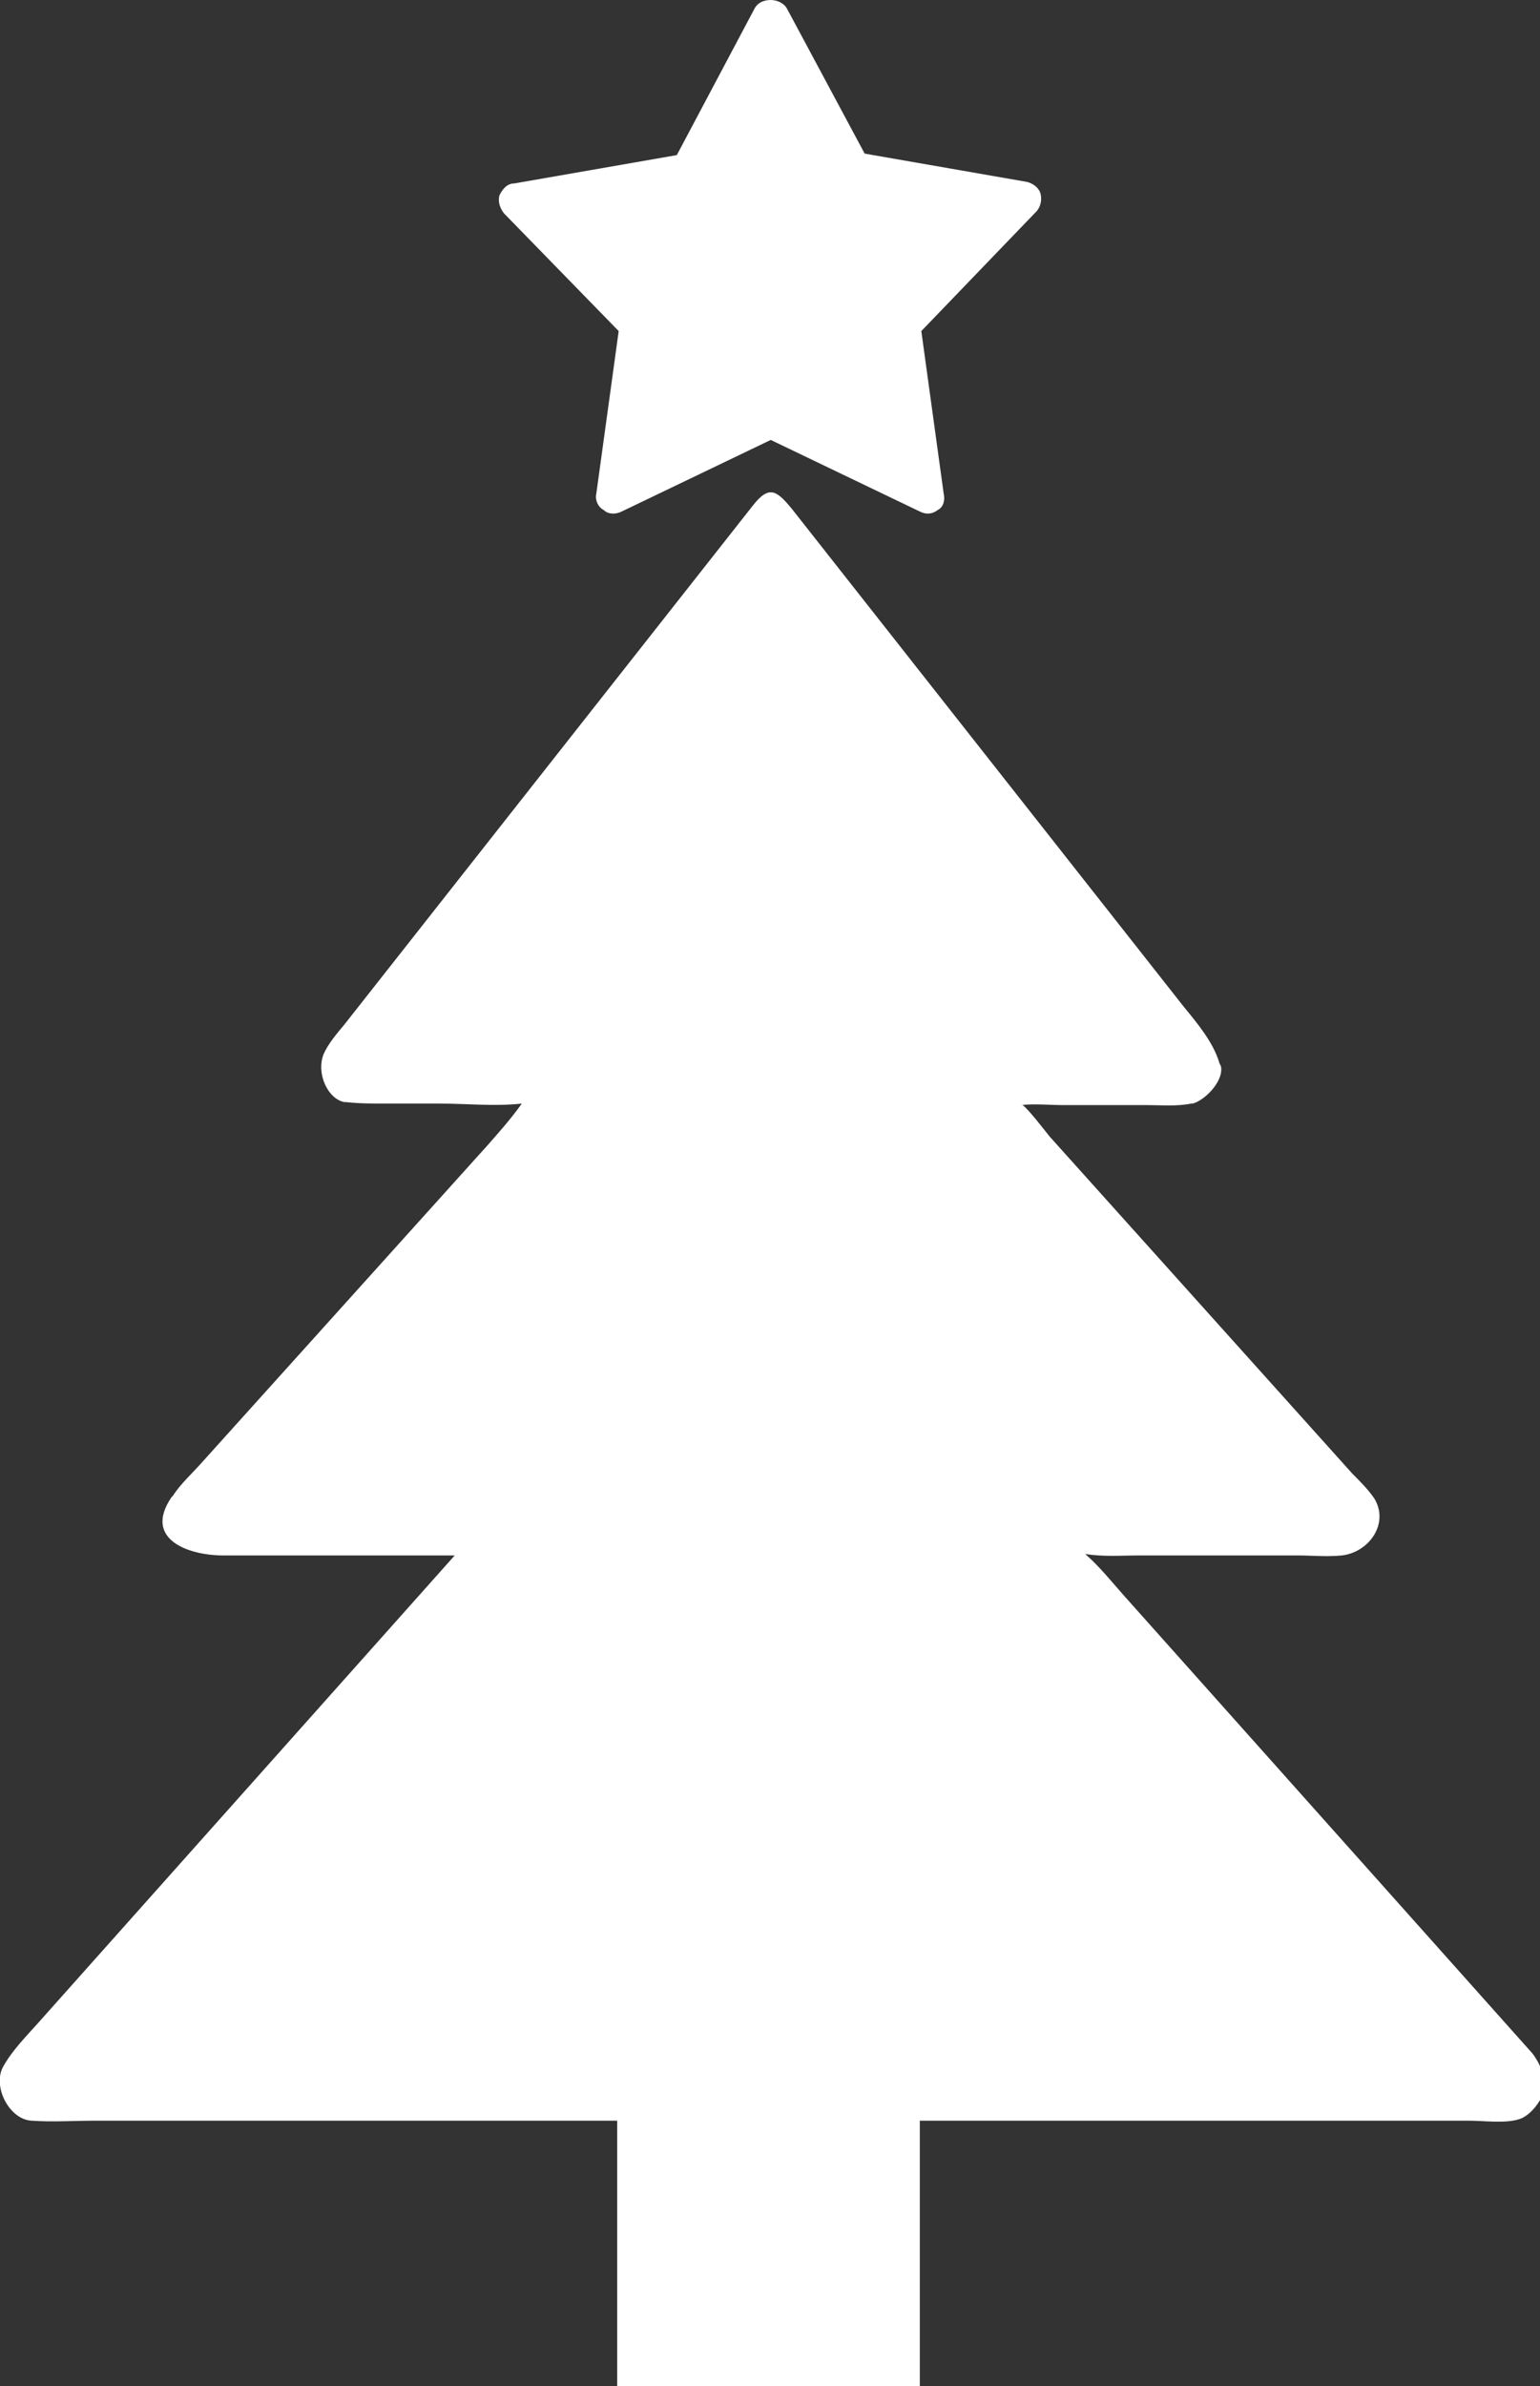
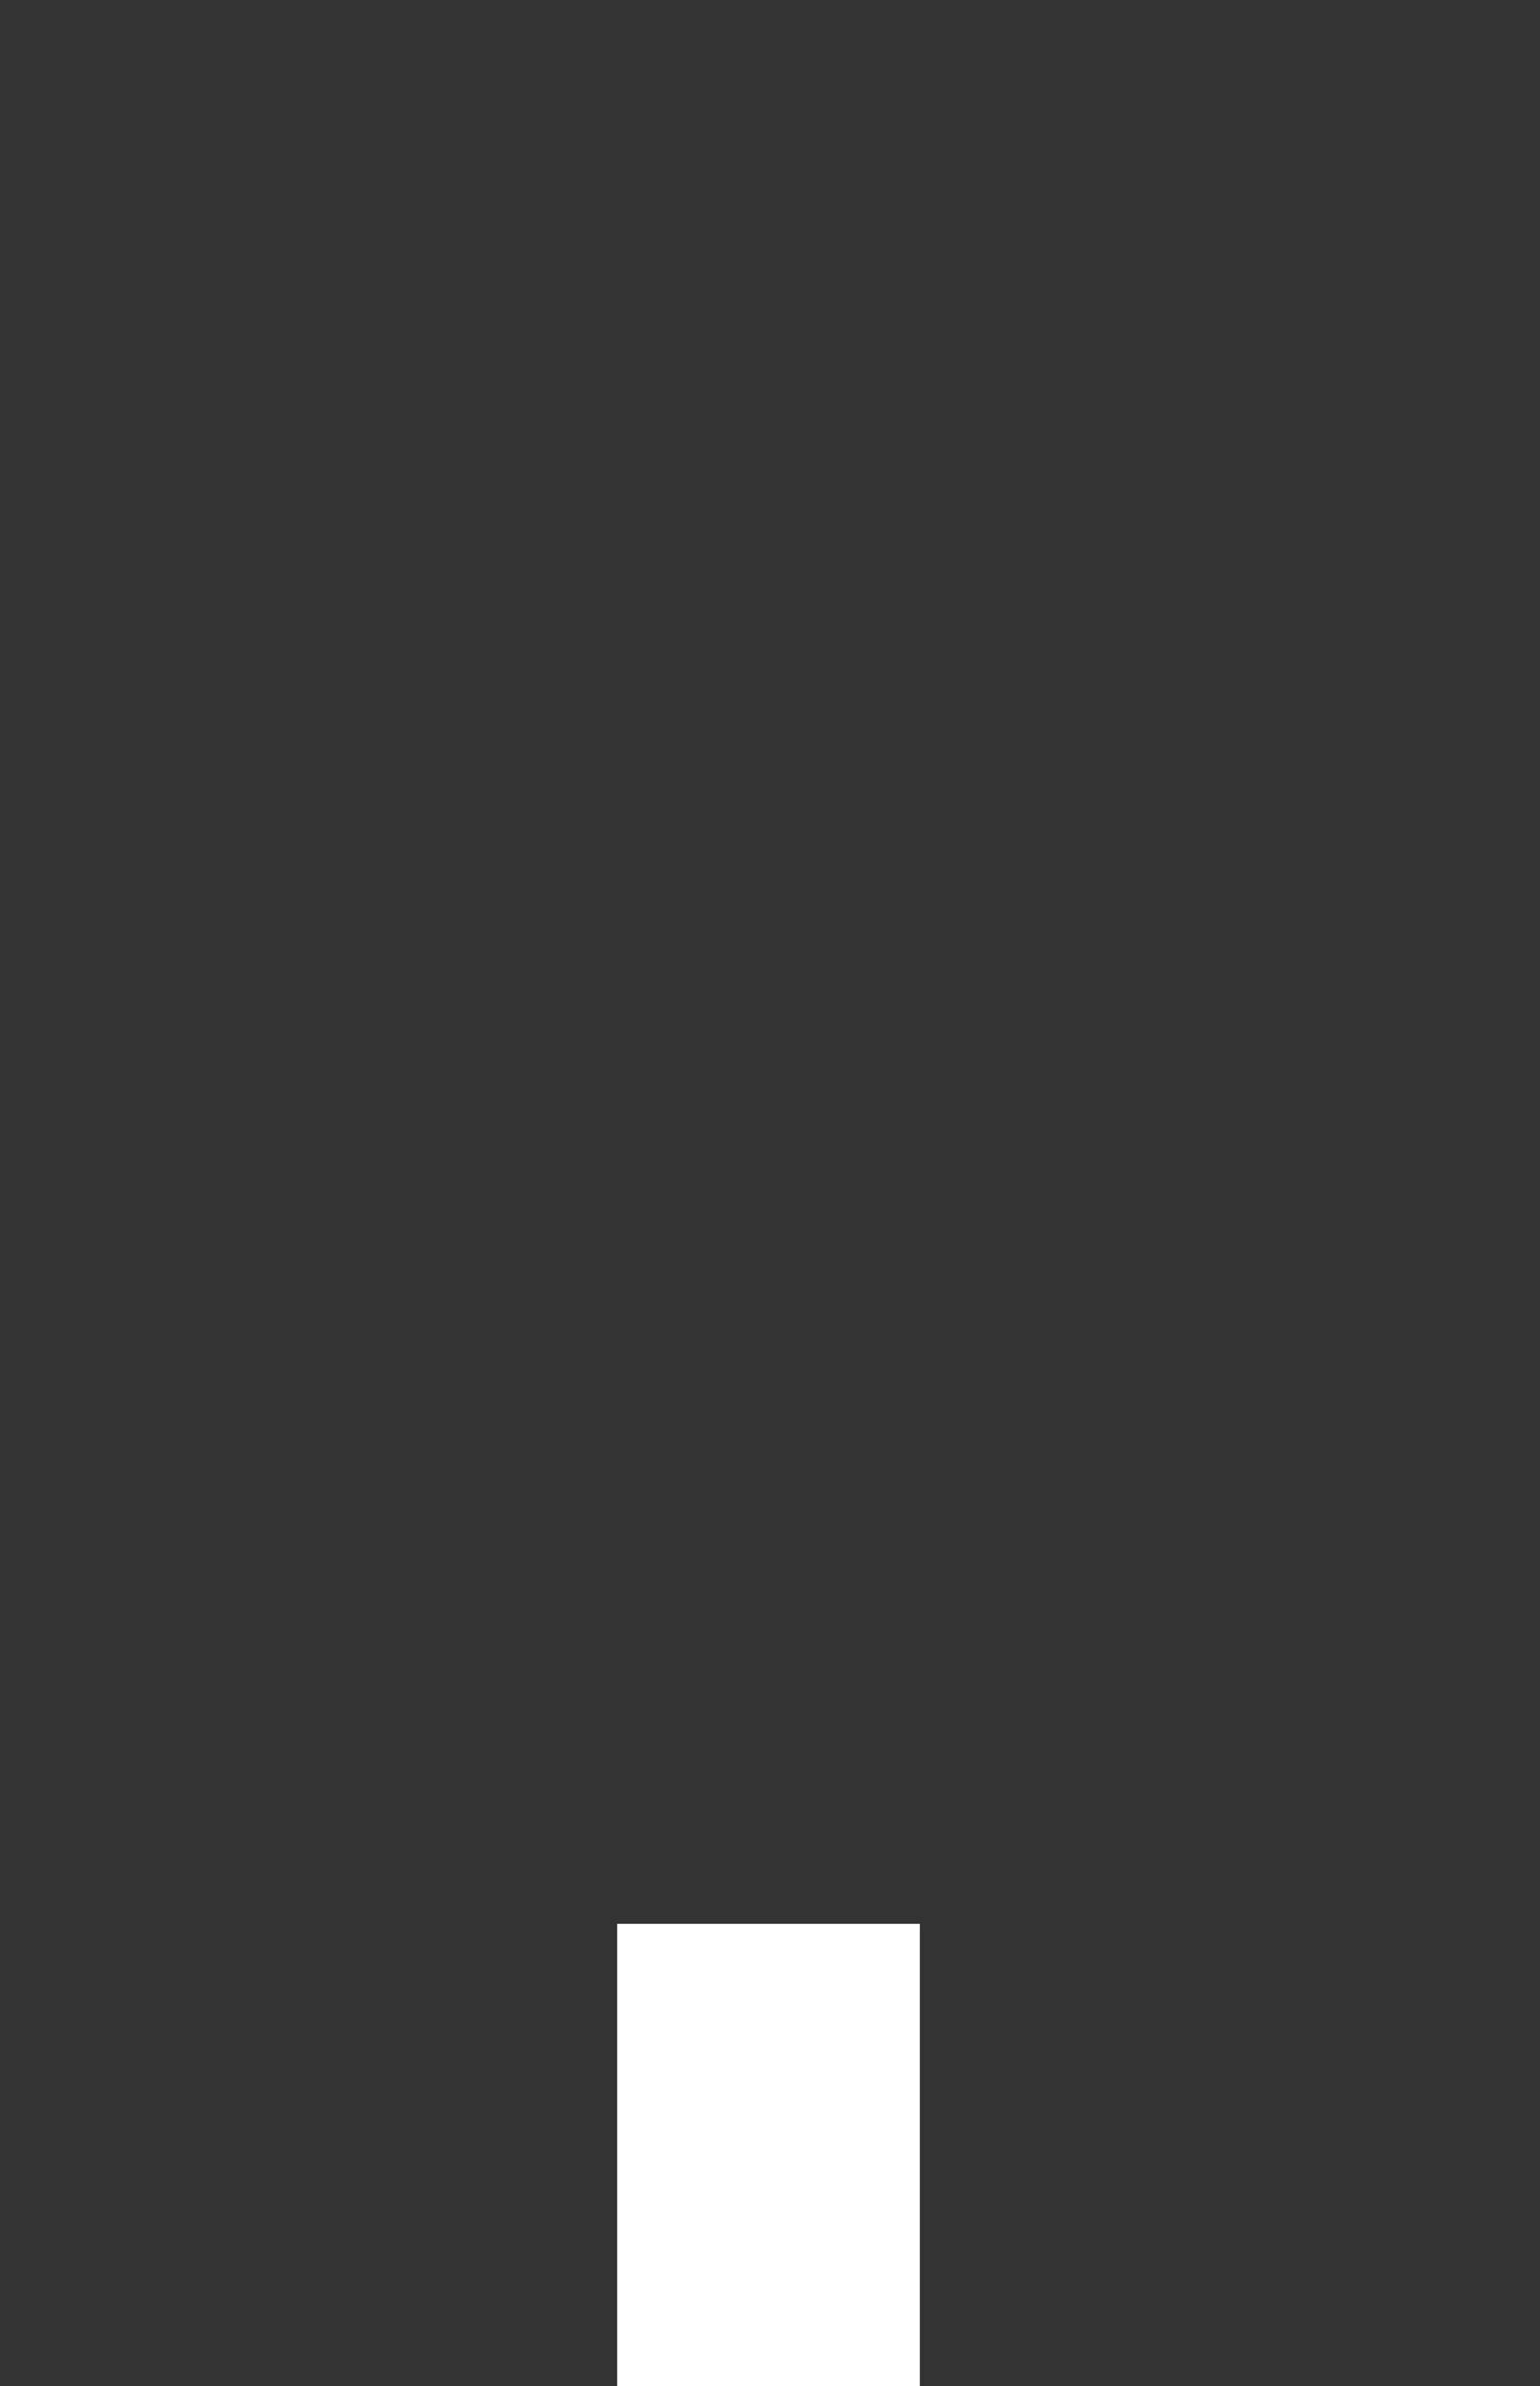
<svg xmlns="http://www.w3.org/2000/svg" version="1.1" id="Слой_1" x="0px" y="0px" width="10.33px" height="16px" viewBox="0 0 10.33 16" style="enable-background:new 0 0 10.33 16;" xml:space="preserve">
  <rect x="0" y="0" width="10.33" height="16" fill="#333333" stroke="none" />
  <style type="text/css">
	.st0{fill:#FFFFFF;}
	.st1{fill-rule:evenodd;clip-rule:evenodd;fill:#FFFFFF;}
</style>
  <g>
-     <path class="st0" d="M4.15,14.22l-3.5,0c-0.15,0-0.3,0.01-0.44,0c-0.15-0.01-0.26-0.23-0.19-0.36c0.06-0.11,0.16-0.21,0.24-0.3    l2.79-3.13L1.5,10.43c-0.24,0-0.54-0.11-0.35-0.39l0.01-0.01C1.21,9.95,1.29,9.88,1.36,9.8l1.91-2.12C3.34,7.6,3.43,7.5,3.5,7.4    c-0.18,0.02-0.37,0-0.55,0l-0.36,0c-0.09,0-0.18,0-0.27-0.01l-0.01,0C2.2,7.37,2.12,7.2,2.17,7.07C2.2,7,2.26,6.93,2.31,6.87    l2.74-3.48c0.11-0.14,0.16-0.1,0.26,0.02l2.63,3.34c0.09,0.11,0.2,0.24,0.24,0.38l0.01,0.02c0.02,0.1-0.11,0.23-0.19,0.25l-0.01,0    c-0.1,0.02-0.2,0.01-0.3,0.01l-0.56,0c-0.09,0-0.19-0.01-0.28,0l0.01,0c0.04,0.03,0.14,0.16,0.18,0.21l2.03,2.26    c0.05,0.05,0.11,0.11,0.15,0.17c0.1,0.17-0.04,0.36-0.22,0.38c-0.1,0.01-0.2,0-0.29,0l-1.07,0c-0.12,0-0.24,0.01-0.36-0.01    l0.01,0.01c0.09,0.08,0.17,0.18,0.25,0.27l2.74,3.07c0.03,0.04,0.05,0.08,0.07,0.13l0.01,0.01c0.04,0.1-0.07,0.27-0.17,0.3    c-0.09,0.03-0.24,0.01-0.34,0.01l-3.66,0L4.15,14.22L4.15,14.22z" />
-     <path class="st1" d="M5.06,0.06C5.08,0.02,5.12,0,5.17,0c0.04,0,0.09,0.02,0.11,0.06L5.8,1.03l1.09,0.19    c0.04,0.01,0.08,0.04,0.09,0.08c0.01,0.04,0,0.09-0.03,0.12L6.18,2.22l0.15,1.09C6.34,3.35,6.33,3.4,6.29,3.42    C6.25,3.45,6.21,3.45,6.17,3.43l-1-0.48l-1,0.48C4.13,3.45,4.08,3.45,4.05,3.42C4.01,3.4,3.99,3.35,4,3.31l0.15-1.09L3.38,1.43    C3.35,1.39,3.34,1.35,3.35,1.31C3.37,1.27,3.4,1.23,3.45,1.23l1.09-0.19L5.06,0.06L5.06,0.06z" />
    <polygon class="st1" points="6.17,12.9 4.14,12.9 4.14,16 6.17,16 6.17,12.9  " />
  </g>
</svg>